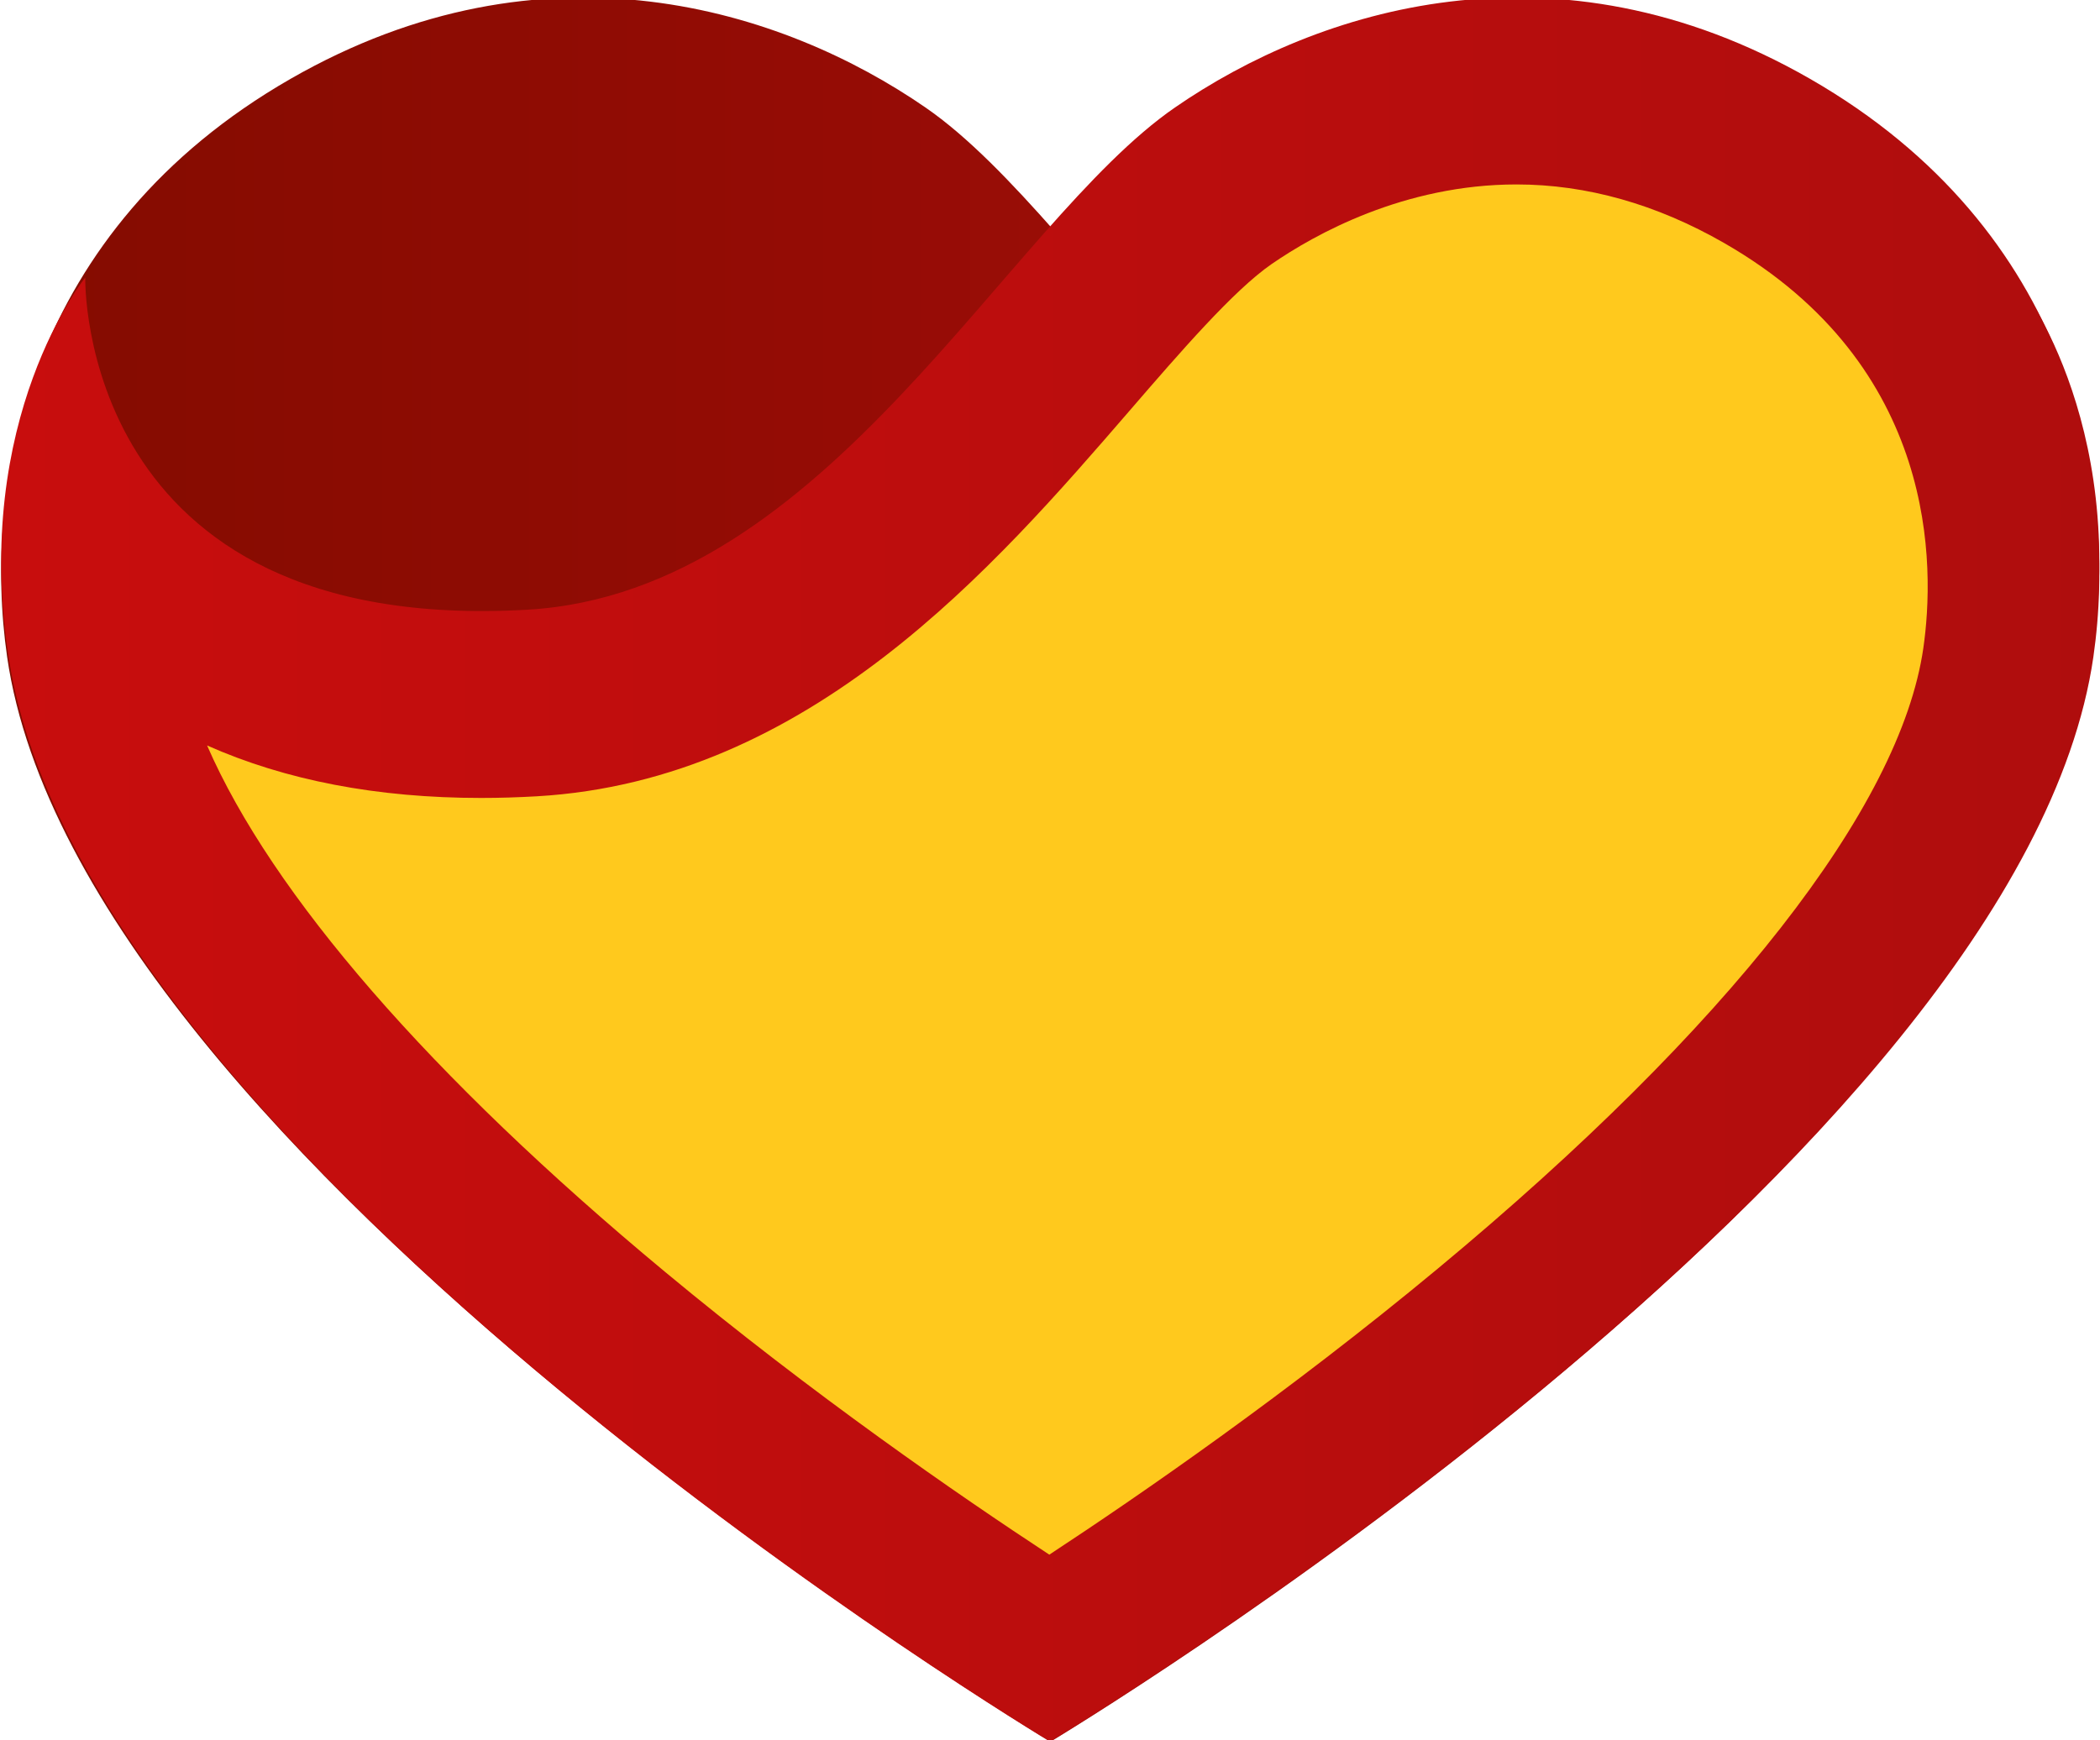
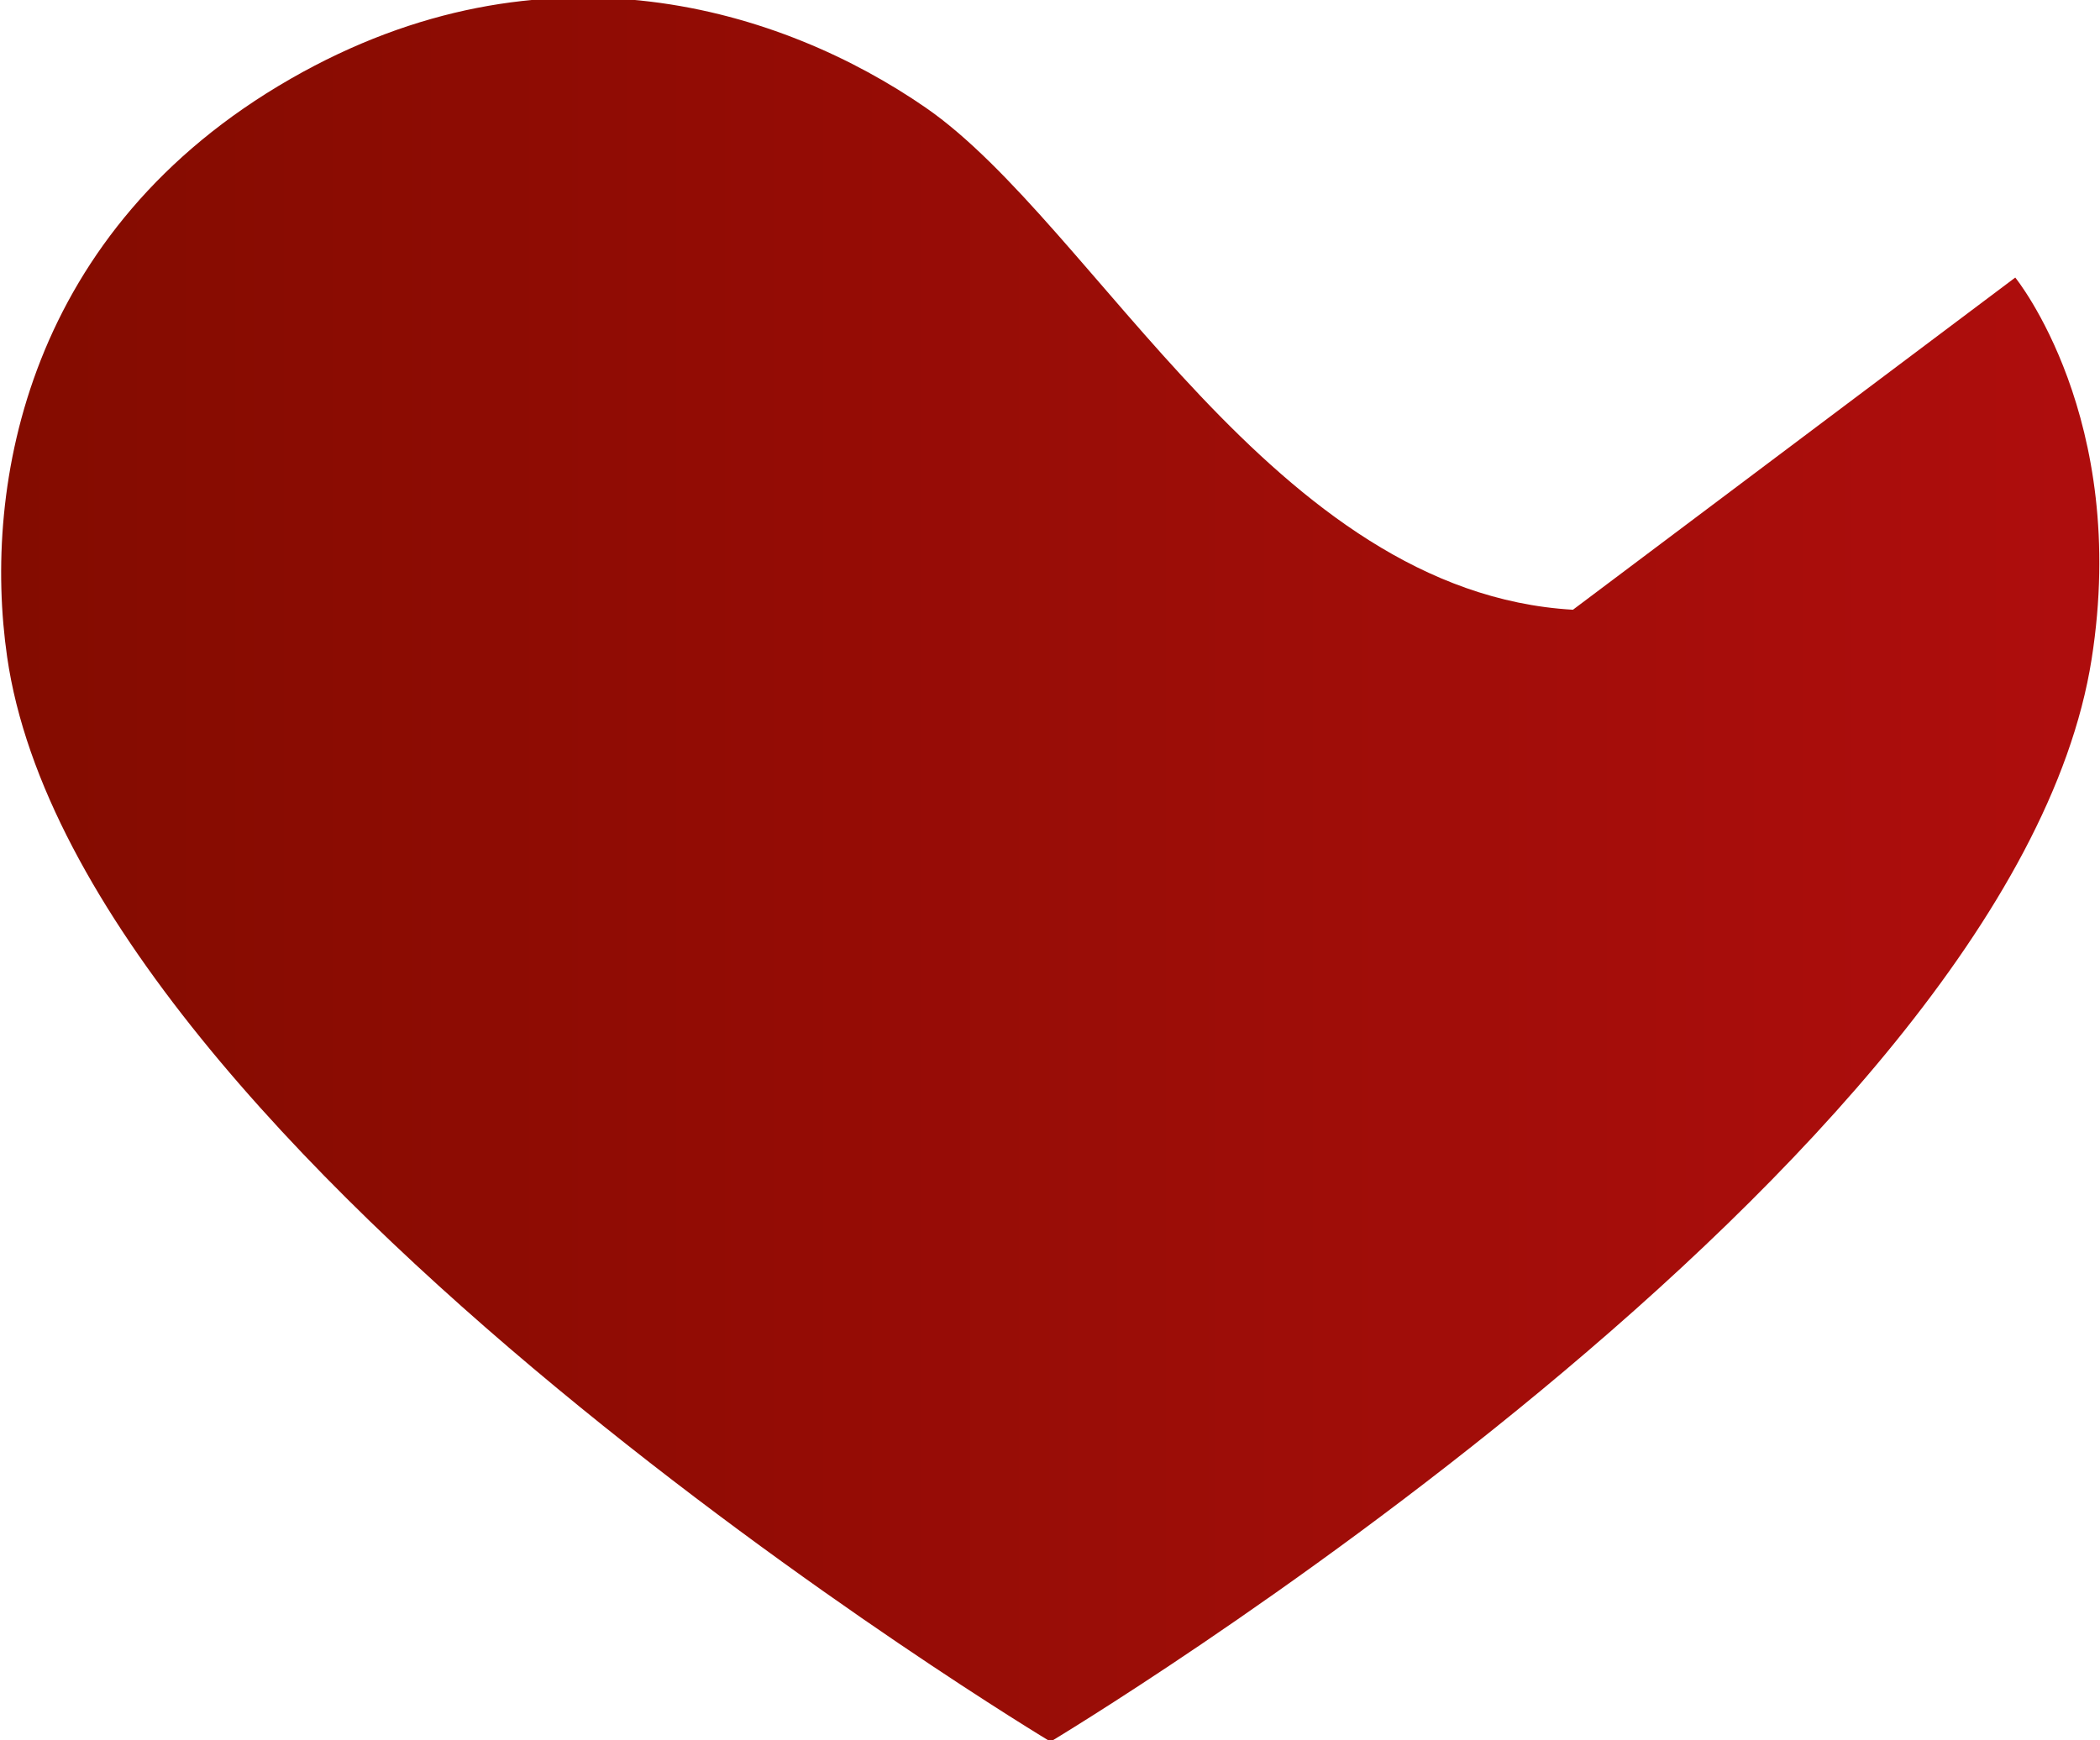
<svg xmlns="http://www.w3.org/2000/svg" width="368px" height="305px" viewBox="0 0 368 305" version="1.1">
  <title>Artboard</title>
  <defs>
    <linearGradient x1="7.98640218e-06%" y1="49.999%" x2="100%" y2="49.999%" id="linearGradient-1">
      <stop stop-color="#840C00" offset="0.838%" />
      <stop stop-color="#AB0D0C" offset="91.05%" />
      <stop stop-color="#AF0D0D" offset="100%" />
    </linearGradient>
    <linearGradient x1="-0.001%" y1="50.002%" x2="99.999%" y2="50.002%" id="linearGradient-2">
      <stop stop-color="#C80D0D" offset="0.838%" />
      <stop stop-color="#AF0D0D" offset="100%" />
    </linearGradient>
  </defs>
  <g id="Artboard" stroke="none" stroke-width="1" fill="none" fill-rule="evenodd">
    <g id="malmo-city" transform="translate(0.202, -0.434)" fill-rule="nonzero">
-       <path d="M352.948,49.084 C352.948,49.084 372.988,73.714 366.328,115.984 C352.338,204.774 183.888,305.724 183.888,305.724 C183.888,305.724 13.738,203.464 1.048,115.584 C-3.322,85.304 4.628,40.724 50.698,14.264 C95.278,-11.336 137.028,2.054 161.988,19.284 C191.738,39.814 222.958,104.284 275.438,107.314 C354.438,111.874 352.948,49.084 352.948,49.084 Z" id="Path" fill="url(#linearGradient-1)" />
-       <path d="M14.738,49.084 C14.738,49.084 -5.302,73.714 1.358,115.984 C15.338,204.764 183.798,305.714 183.798,305.714 C183.798,305.714 353.938,203.464 366.638,115.574 C371.008,85.294 363.058,40.714 316.988,14.254 C272.408,-11.346 230.658,2.044 205.698,19.274 C175.948,39.804 144.728,104.274 92.248,107.304 C13.248,111.874 14.738,49.084 14.738,49.084 Z" id="Path" fill="url(#linearGradient-2)" />
-       <path d="M183.678,272.944 C167.968,262.634 142.288,244.934 116.288,223.334 C75.178,189.194 47.448,157.174 36.088,131.104 C49.868,137.224 65.918,140.304 84.118,140.304 C87.288,140.304 90.568,140.204 93.858,140.014 C141.738,137.254 174.088,99.794 197.718,72.454 C206.698,62.054 215.988,51.314 222.628,46.724 C230.188,41.514 245.808,32.764 265.558,32.764 C277.828,32.764 290.078,36.224 301.938,43.034 C339.568,64.644 338.878,99.894 336.838,114.044 C332.808,141.974 302.598,180.594 251.768,222.794 C225.508,244.604 199.528,262.534 183.678,272.944 L183.678,272.944 Z" id="Path" fill="#FFC91D" />
+       <path d="M352.948,49.084 C352.948,49.084 372.988,73.714 366.328,115.984 C352.338,204.774 183.888,305.724 183.888,305.724 C183.888,305.724 13.738,203.464 1.048,115.584 C-3.322,85.304 4.628,40.724 50.698,14.264 C95.278,-11.336 137.028,2.054 161.988,19.284 C191.738,39.814 222.958,104.284 275.438,107.314 Z" id="Path" fill="url(#linearGradient-1)" />
    </g>
  </g>
</svg>